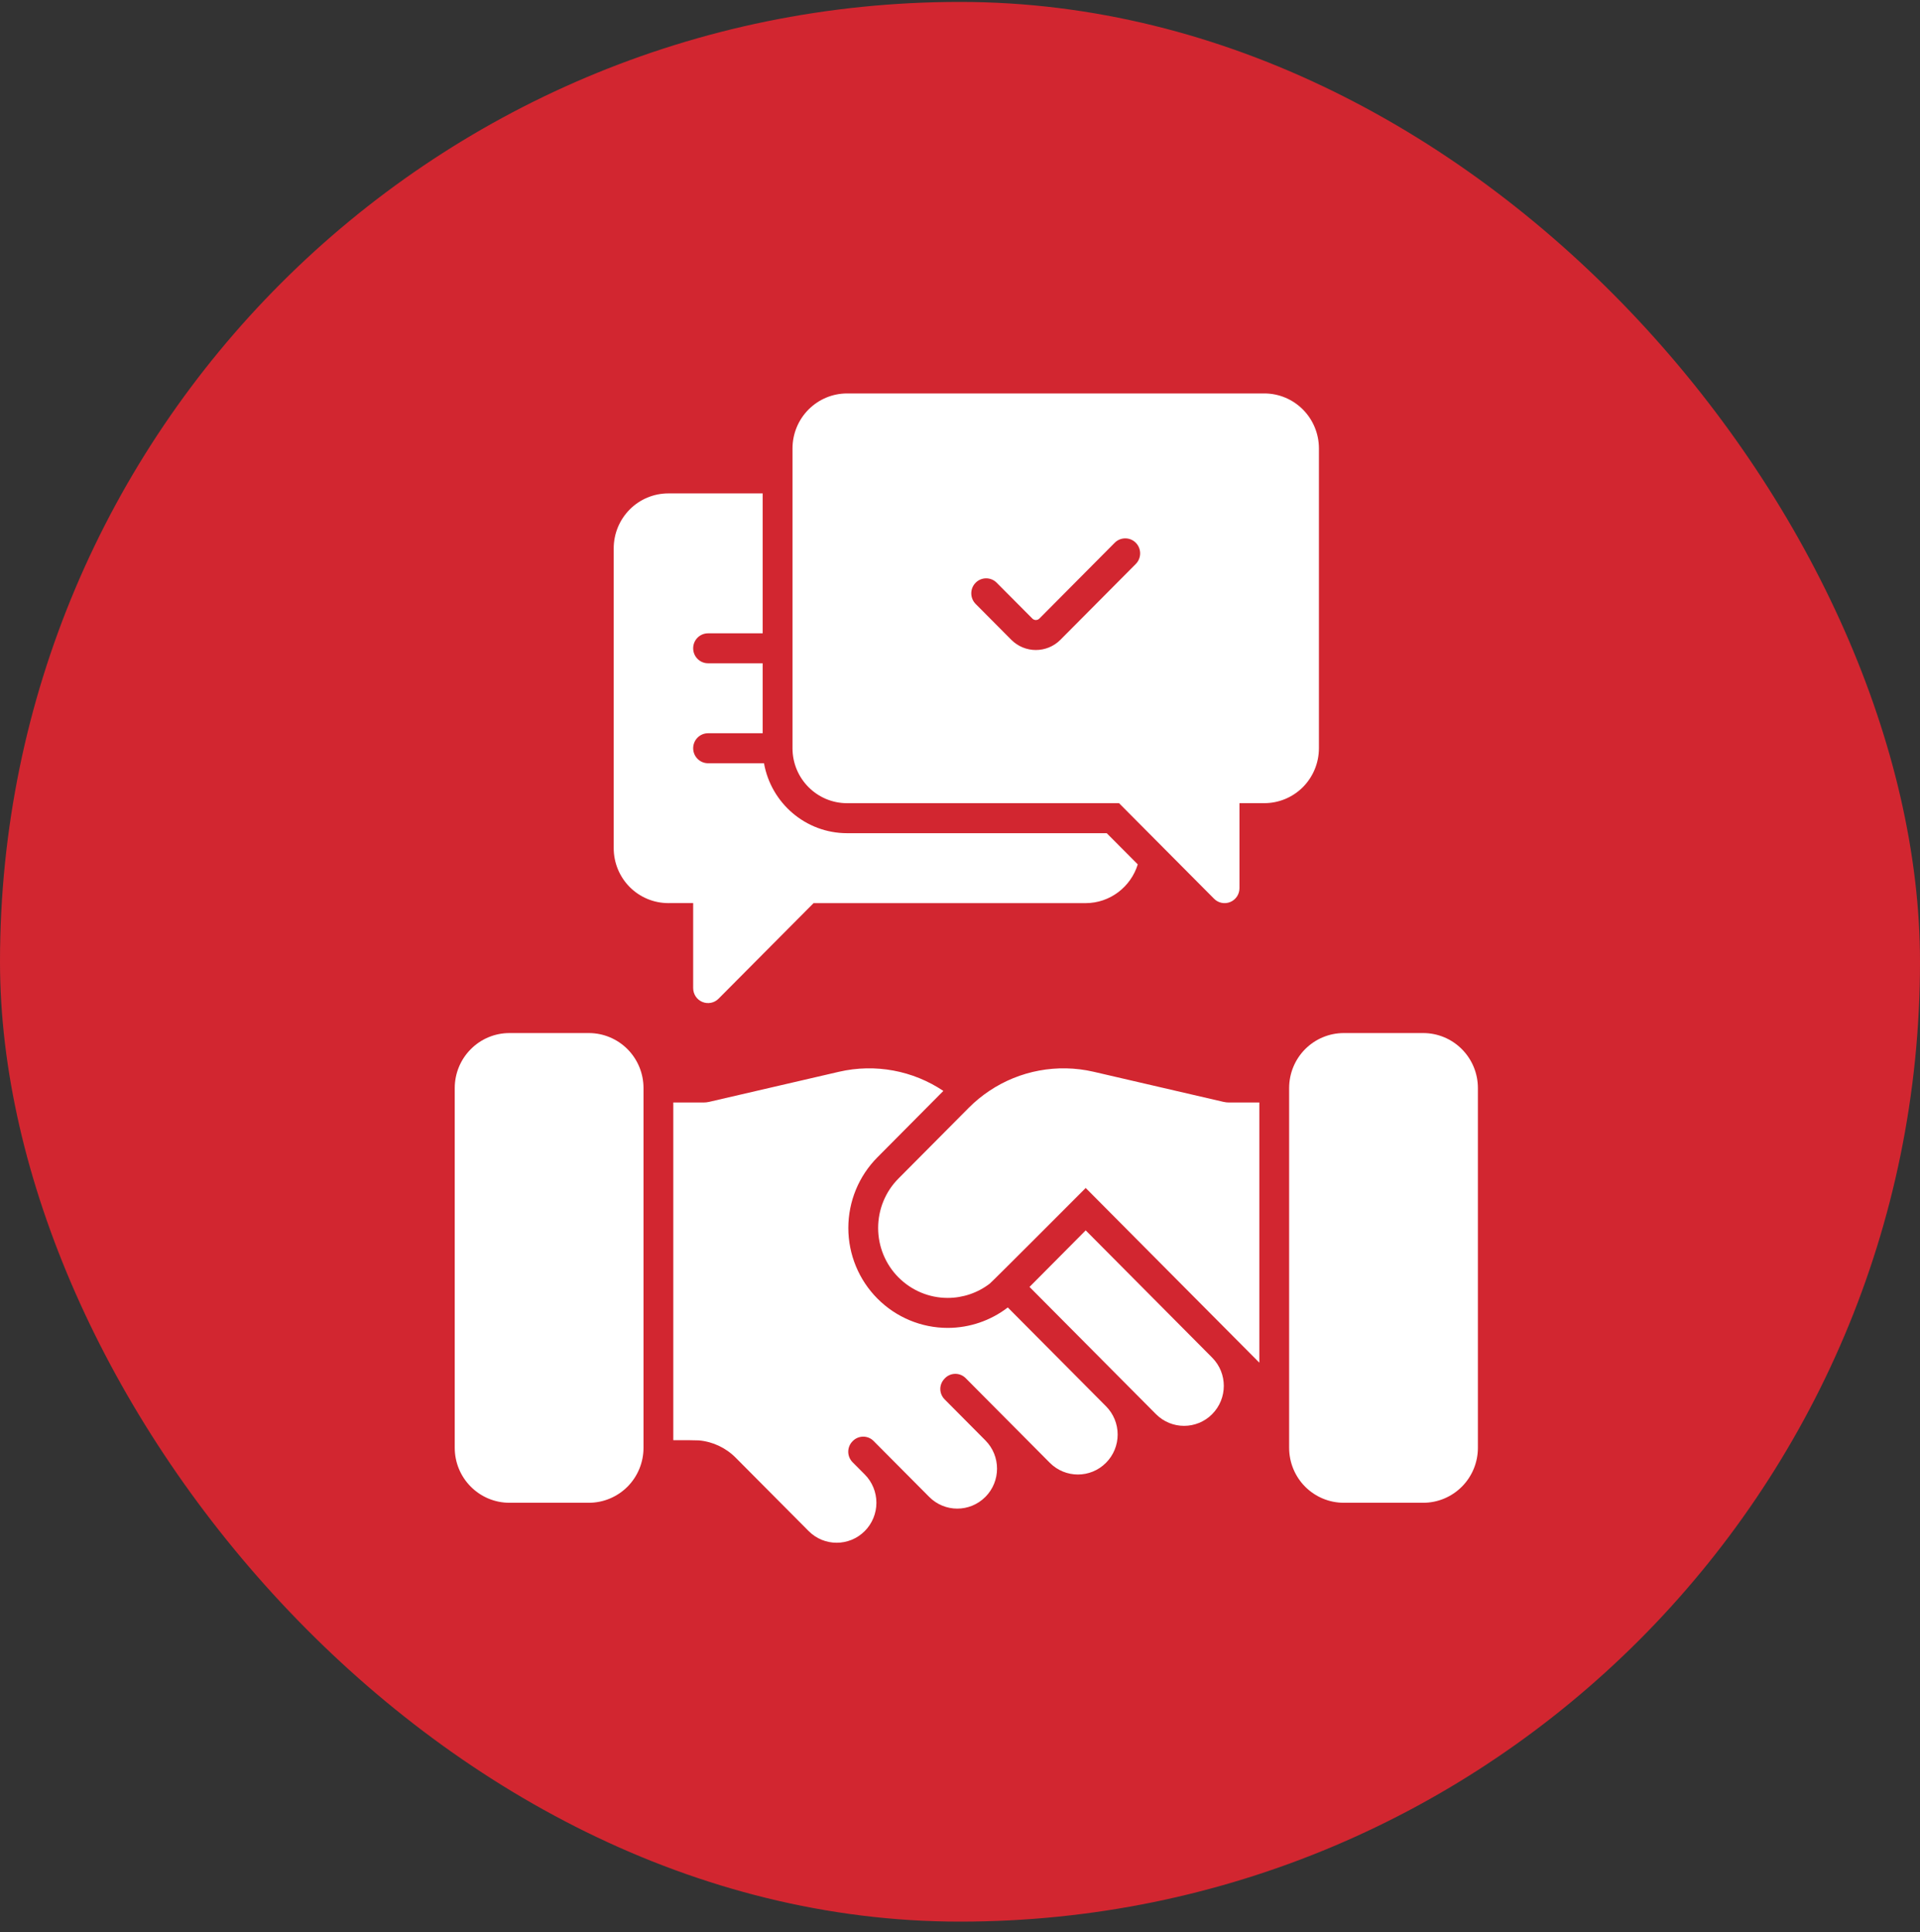
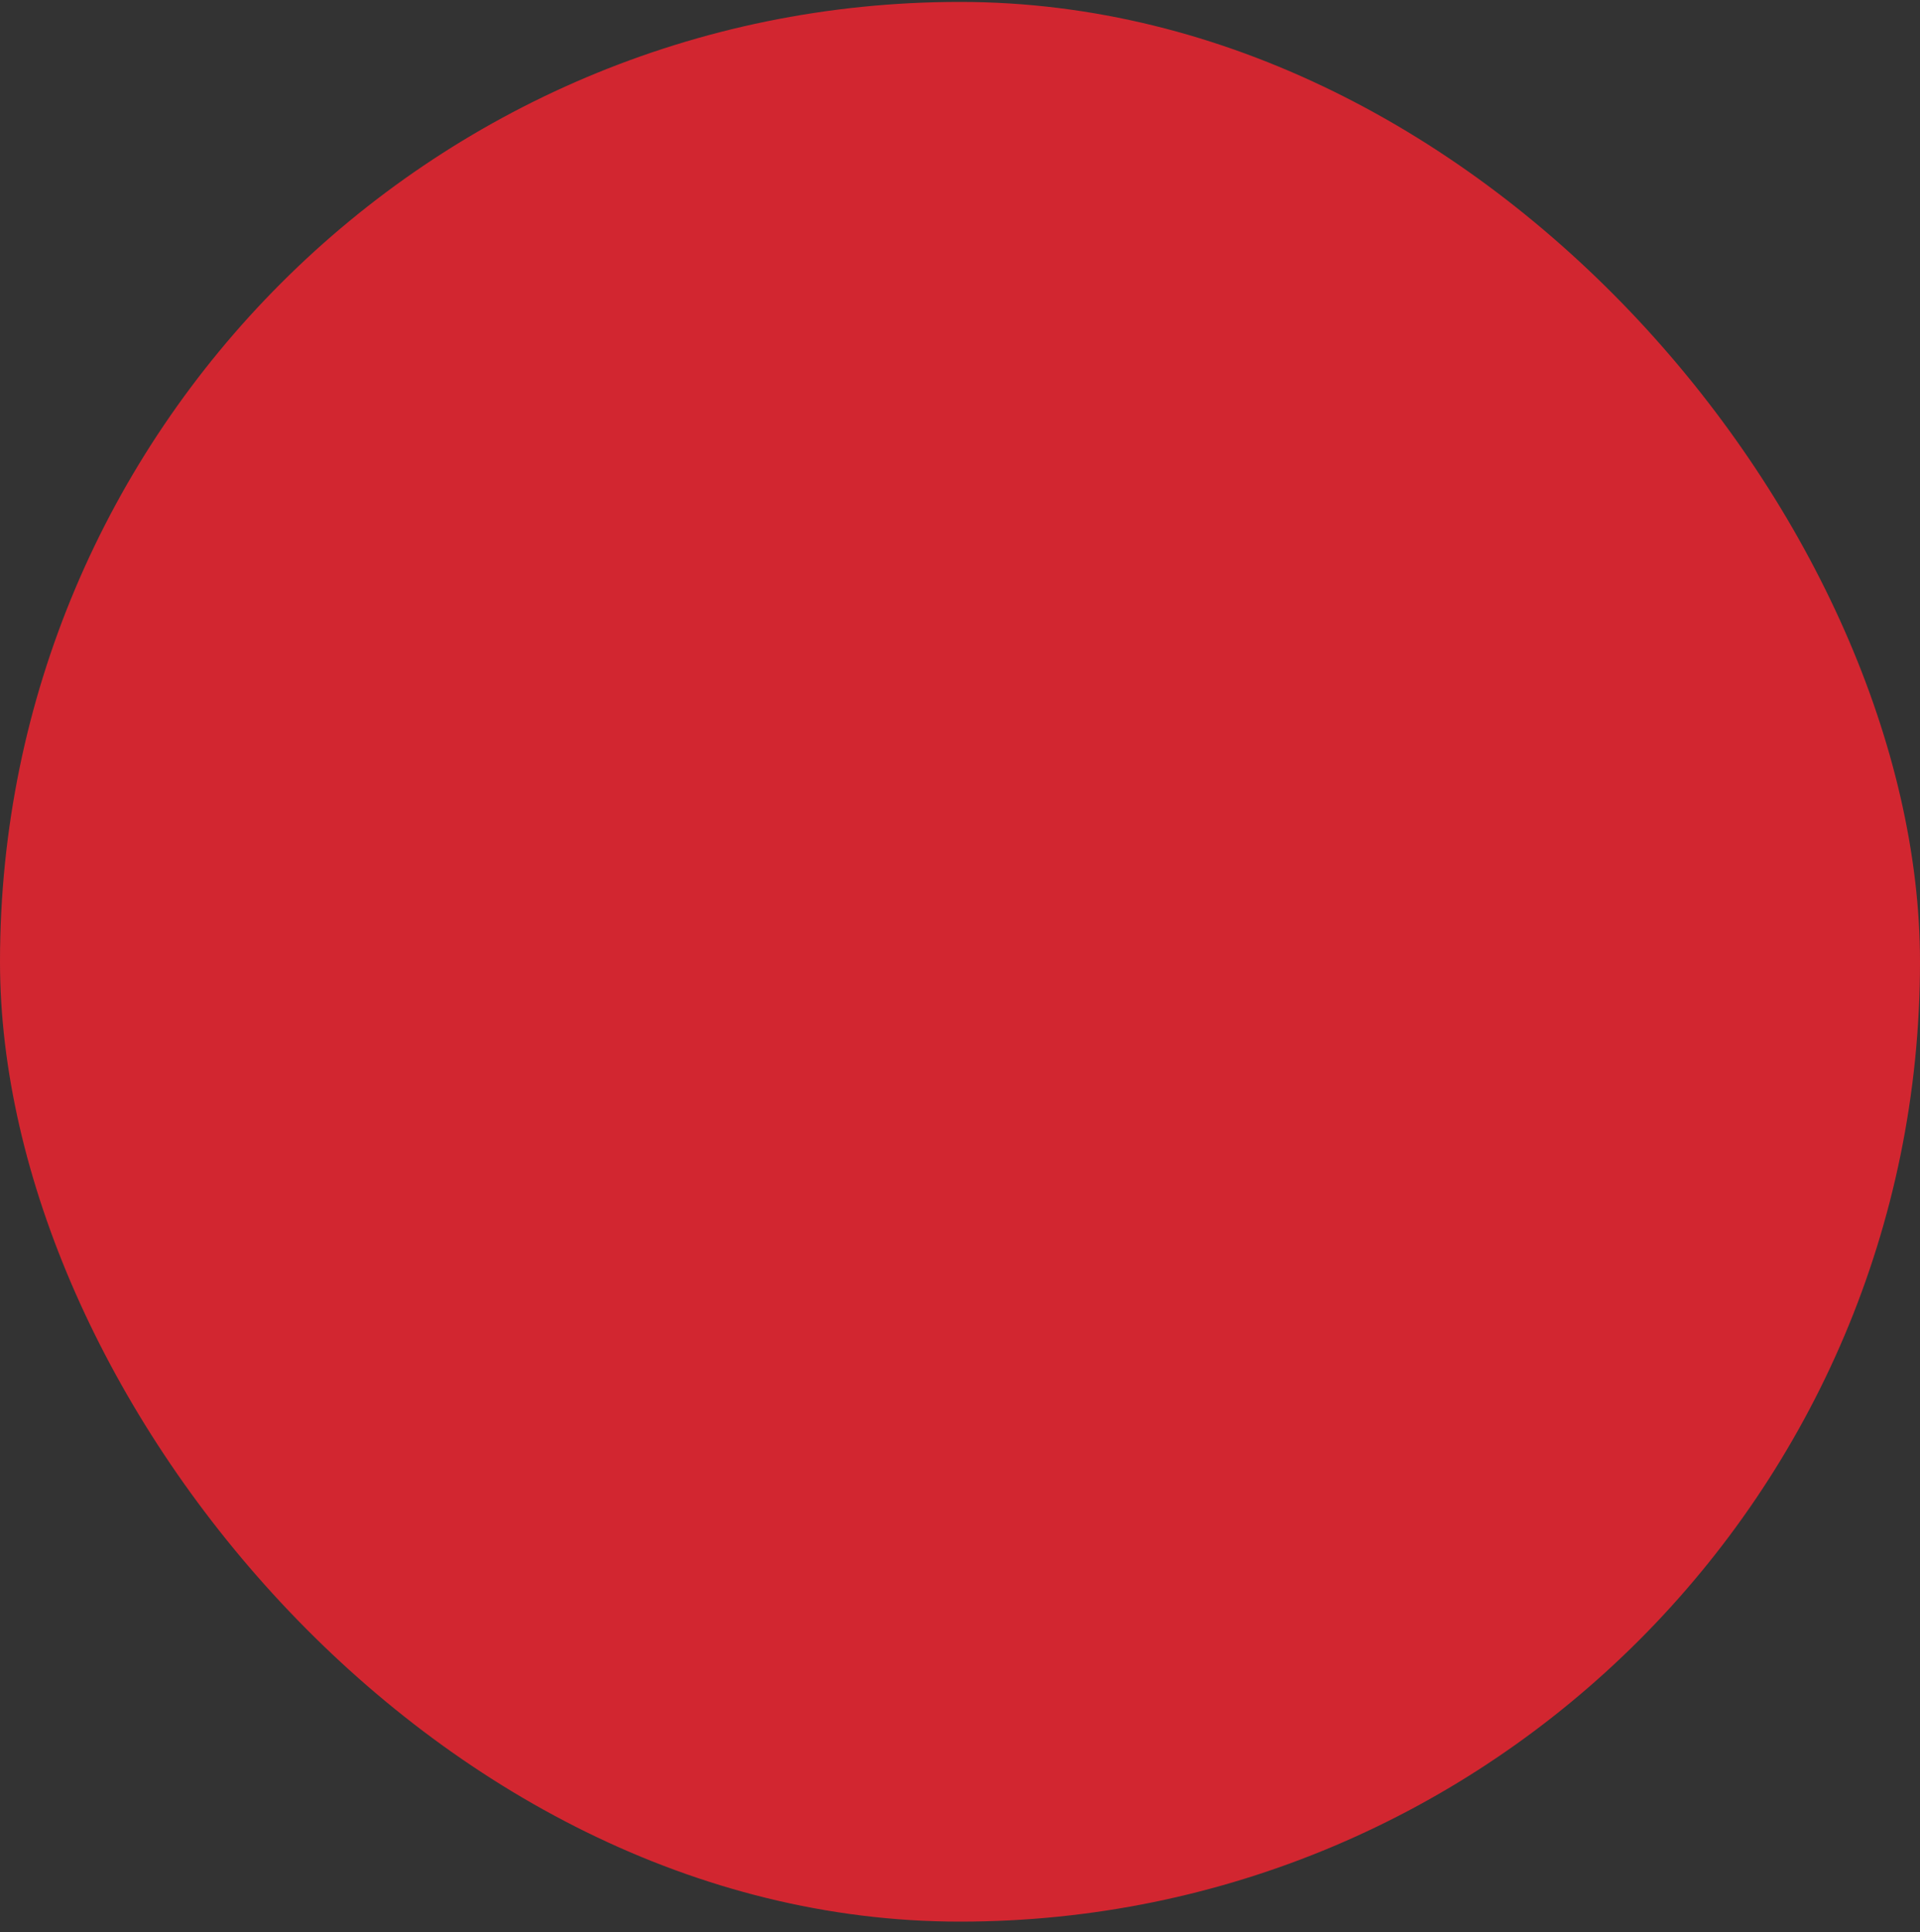
<svg xmlns="http://www.w3.org/2000/svg" width="152" height="153" viewBox="0 0 152 153" fill="none">
  <rect x="0" y="0" width="152" height="153" fill="#333333" stroke="none" />
  <rect y="0.152" width="152" height="152" rx="76" fill="#D22630" />
-   <path fill-rule="evenodd" clip-rule="evenodd" d="M88.593 63.596H67.062C64.674 63.596 62.74 61.648 62.74 59.245V35.505C62.74 34.351 63.196 33.243 64.006 32.428C64.816 31.611 65.915 31.152 67.062 31.152H100.093C101.239 31.152 102.339 31.611 103.149 32.428C103.959 33.243 104.415 34.351 104.415 35.505V59.24C104.415 60.396 103.959 61.504 103.149 62.32C102.336 63.137 101.235 63.594 100.088 63.593H98.124V70.323C98.124 70.803 97.839 71.237 97.397 71.419C96.957 71.602 96.45 71.501 96.114 71.162L88.593 63.596ZM77.238 47.819L80.059 50.656C81.133 51.737 82.877 51.737 83.952 50.656L89.917 44.654C90.376 44.19 90.376 43.438 89.917 42.974C89.458 42.512 88.709 42.512 88.249 42.974L82.285 48.977C82.129 49.131 81.879 49.131 81.728 48.977L78.906 46.14C78.445 45.676 77.697 45.676 77.238 46.14C76.778 46.603 76.778 47.355 77.238 47.819ZM90.073 68.44C89.526 70.218 87.88 71.509 85.938 71.509H64.407L56.886 79.075C56.551 79.414 56.045 79.515 55.603 79.332C55.161 79.148 54.876 78.716 54.876 78.235V71.504L52.912 71.507C51.765 71.507 50.664 71.05 49.851 70.233C49.041 69.417 48.585 68.31 48.585 67.155V43.418C48.585 42.264 49.041 41.158 49.851 40.341C50.661 39.524 51.761 39.067 52.907 39.067H60.378V50.145H56.054C55.403 50.145 54.876 50.675 54.876 51.331C54.876 51.987 55.403 52.518 56.054 52.518H60.378V58.057H56.054C55.403 58.057 54.876 58.59 54.876 59.245C54.876 59.899 55.403 60.432 56.054 60.432H60.483C61.04 63.58 63.775 65.971 67.062 65.971H87.616L90.073 68.44ZM71.132 93.311L76.689 87.718C77.19 87.213 77.738 86.765 78.317 86.377C80.718 84.768 83.702 84.197 86.578 84.861L96.862 87.245C97.007 87.278 97.155 87.294 97.303 87.294H99.698V107.895L85.952 94.063C85.952 94.063 78.551 101.485 78.356 101.635C77.404 102.365 76.236 102.767 75.025 102.767C73.562 102.767 72.167 102.183 71.135 101.145H71.132C70.097 100.105 69.519 98.697 69.519 97.228C69.519 95.758 70.097 94.349 71.132 93.311ZM46.618 81.796C47.764 81.796 48.864 82.255 49.678 83.071C50.488 83.888 50.944 84.994 50.944 86.15V114.635C50.944 115.79 50.488 116.897 49.678 117.713C48.864 118.528 47.764 118.987 46.618 118.987H40.327C39.18 118.987 38.081 118.528 37.271 117.713C36.456 116.897 36 115.79 36 114.635V86.15C36 84.994 36.456 83.888 37.271 83.071C38.081 82.255 39.18 81.796 40.327 81.796H46.618ZM106.382 81.796H112.673C113.82 81.796 114.919 82.255 115.731 83.071C116.544 83.888 117 84.994 117 86.15V114.635C117 115.79 116.544 116.897 115.731 117.713C114.919 118.528 113.82 118.987 112.673 118.987H106.382C105.236 118.987 104.136 118.528 103.323 117.713C102.512 116.897 102.057 115.79 102.057 114.635V86.15C102.057 84.994 102.512 83.888 103.323 83.071C104.136 82.255 105.236 81.796 106.382 81.796ZM67.493 114.117C67.276 114.337 67.153 114.635 67.153 114.945C67.153 115.257 67.276 115.554 67.493 115.774L68.462 116.748C69.051 117.341 69.382 118.147 69.382 118.987C69.382 119.826 69.051 120.631 68.462 121.225L68.459 121.227C67.232 122.461 65.242 122.461 64.017 121.227L58.243 115.42C57.465 114.635 56.435 114.149 55.335 114.049C55.063 114.046 54.793 114.032 54.521 114.032H53.302V87.294H55.697C55.845 87.294 55.993 87.278 56.138 87.245L66.422 84.861C69.298 84.197 72.282 84.768 74.683 86.377L69.465 91.632C67.988 93.115 67.159 95.128 67.159 97.228C67.159 99.325 67.988 101.338 69.465 102.822C70.94 104.305 72.941 105.141 75.025 105.141C76.753 105.141 78.425 104.566 79.784 103.523L87.561 111.348C88.151 111.941 88.481 112.745 88.481 113.584C88.481 114.421 88.151 115.227 87.561 115.819L87.558 115.822C86.331 117.058 84.339 117.058 83.109 115.822L76.45 109.12C75.997 108.665 75.267 108.665 74.814 109.12L74.783 109.154C74.566 109.373 74.441 109.669 74.441 109.976C74.441 110.284 74.566 110.58 74.783 110.799L78.011 114.049C79.238 115.284 79.238 117.286 78.011 118.522L78.008 118.523C76.781 119.759 74.789 119.759 73.562 118.523L69.16 114.095C68.709 113.638 67.971 113.638 67.515 114.095L67.493 114.117ZM81.503 101.897L85.952 97.419L95.964 107.496C97.191 108.73 97.191 110.732 95.964 111.968V111.97C94.734 113.206 92.742 113.206 91.515 111.97L81.503 101.897Z" fill="white" />
</svg>